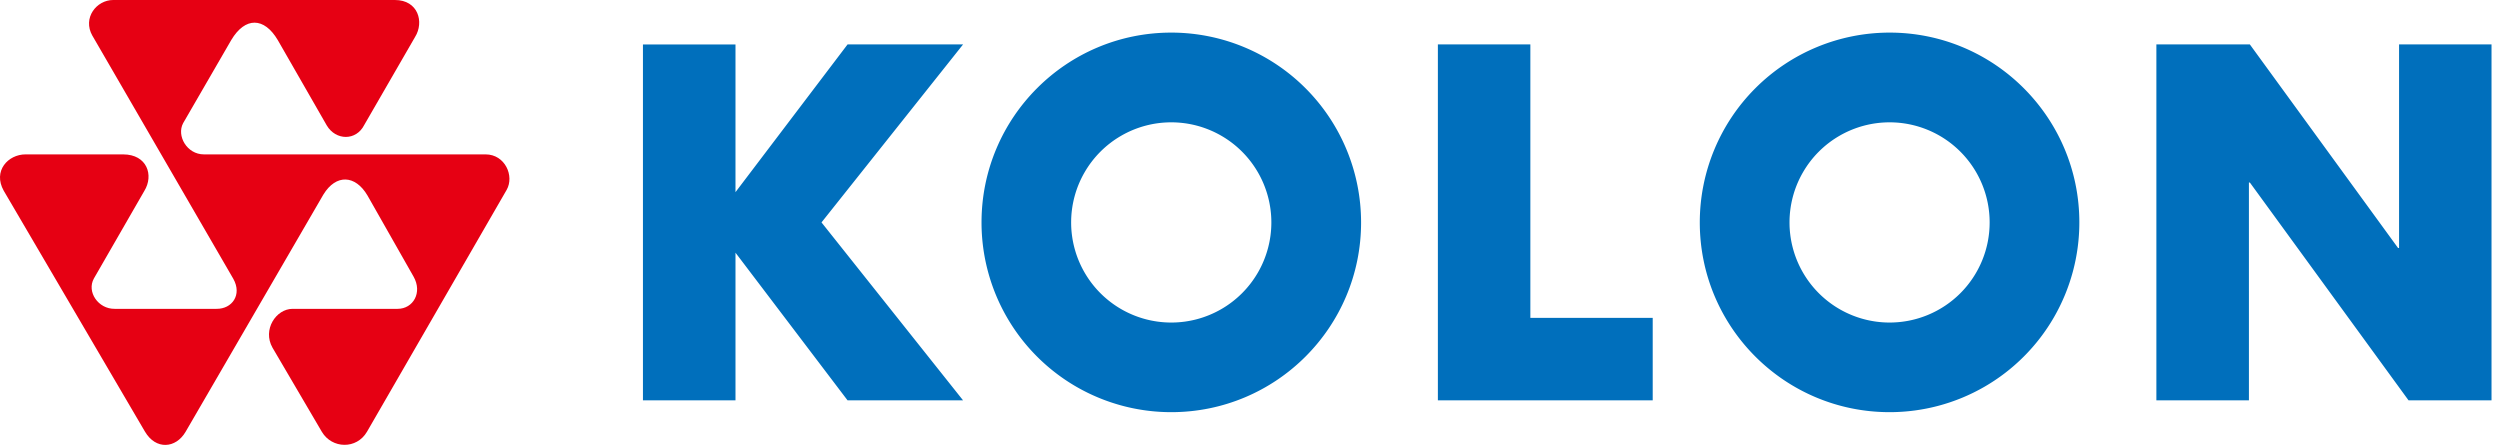
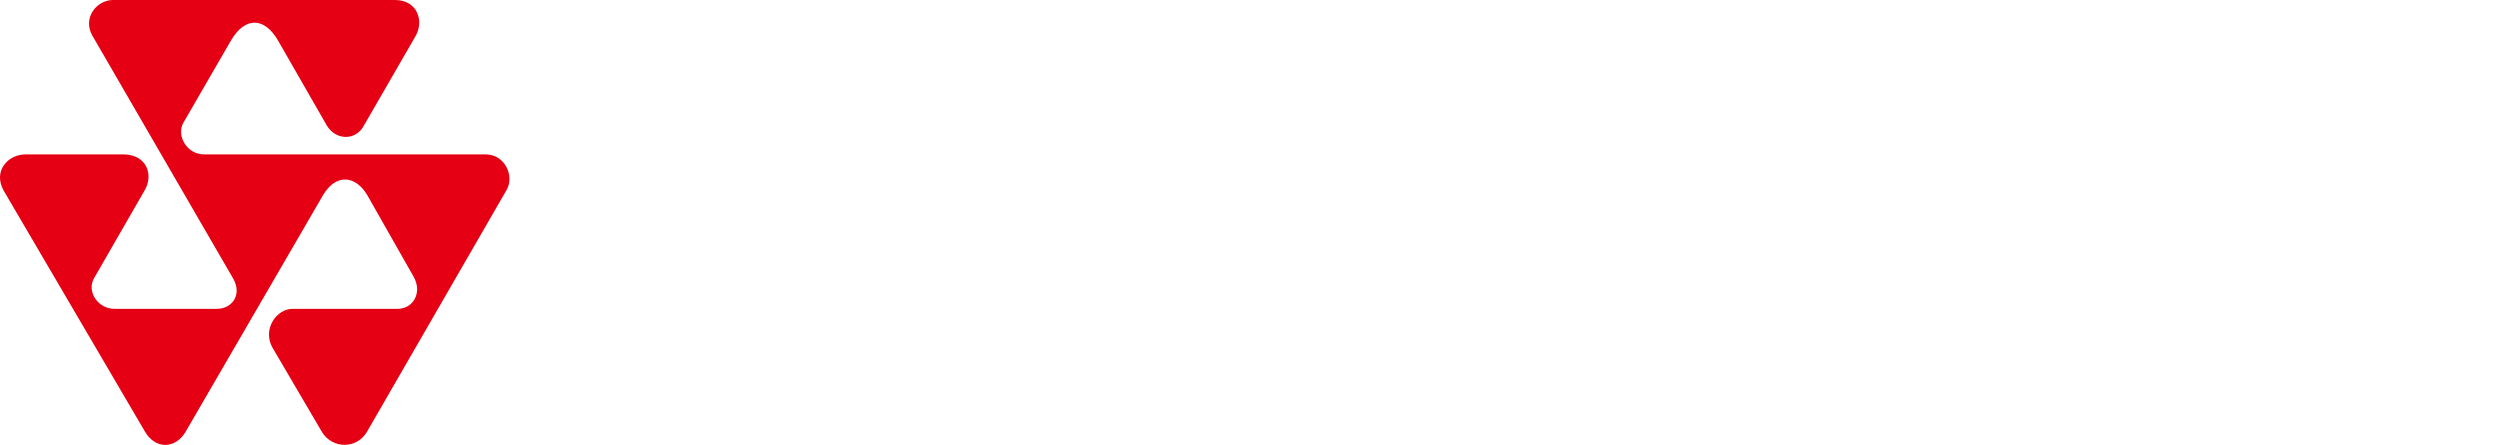
<svg xmlns="http://www.w3.org/2000/svg" width="118" height="21" viewBox="0 0 118 21">
  <g fill="none" fill-rule="evenodd">
    <path d="M4.36 1.685C3.885.844 4.56 0 5.34 0h13.3c1.098 0 1.392 1.041.948 1.75l-2.393 4.143c-.387.769-1.347.74-1.77.03L13.11 1.89c-.64-1.082-1.536-1.105-2.195 0L8.644 5.813c-.32.595.178 1.474.98 1.474H22.92c.92 0 1.367 1.022.994 1.675l-6.59 11.412c-.491.848-1.655.807-2.13.011l-2.334-3.978c-.478-.847.17-1.83.95-1.83h4.957c.741 0 1.18-.773.754-1.52l-2.176-3.83c-.57-.972-1.482-1.025-2.082-.043 0 0-6.033 10.39-6.499 11.19-.465.802-1.412.867-1.923-.004L.176 9.002c-.524-.935.21-1.715 1.028-1.715H5.81c1.14 0 1.454.993 1.003 1.723l-2.381 4.134c-.351.631.206 1.443.98 1.433h4.807c.736.01 1.217-.664.793-1.418L4.361 1.685z" fill="#E60013" />
-     <path fill="#006FBC" d="m40.005 2.097-5.29 6.973V2.1h-4.368v16.797h4.368v-6.97l5.29 6.97h5.452l-6.682-8.399 6.682-8.401zM55.283 15.224a4.725 4.725 0 1 1 0-9.45 4.725 4.725 0 0 1 0 9.45m0-13.685c-4.948 0-8.955 4.012-8.955 8.96a8.953 8.953 0 0 0 8.955 8.955c4.948 0 8.96-4.007 8.96-8.956a8.96 8.96 0 0 0-8.96-8.959M72.233 2.097h-4.365v16.8h10.14v-3.894h-5.775zM89.19 15.224a4.725 4.725 0 1 1 0-9.45 4.722 4.722 0 0 1 4.721 4.724 4.722 4.722 0 0 1-4.721 4.726m0-13.685a8.96 8.96 0 0 0-8.96 8.96c0 4.948 4.012 8.955 8.96 8.955a8.955 8.955 0 0 0 8.955-8.956c0-4.947-4.011-8.959-8.955-8.959M113.236 2.097v9.61h-.046l-6.997-9.61h-4.412v16.8h4.368V8.615h.045l7.49 10.282h3.916v-16.8z" />
  </g>
</svg>